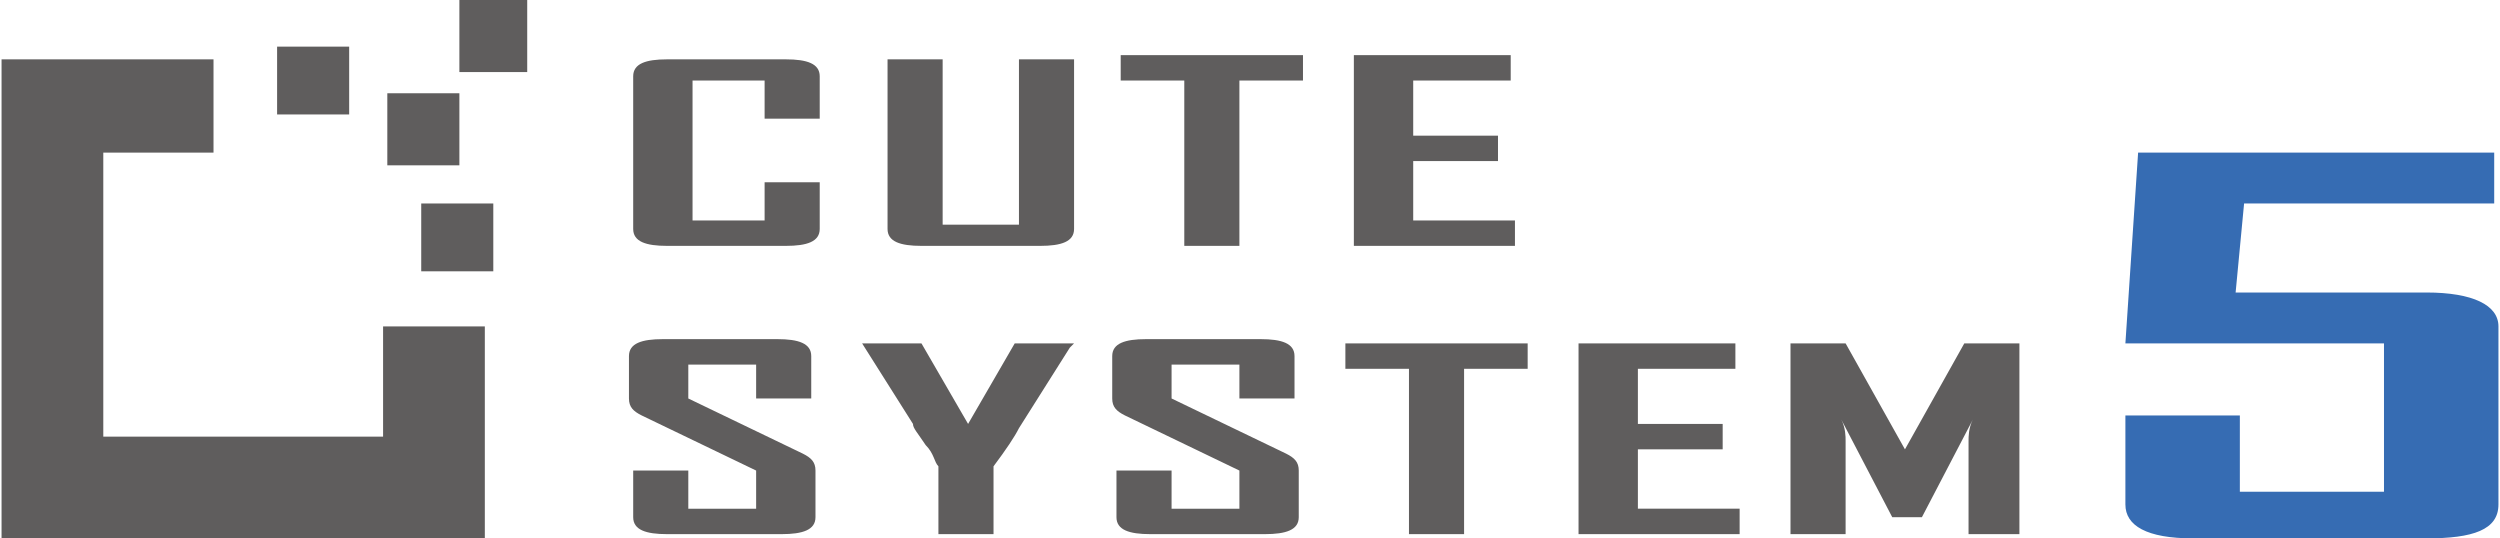
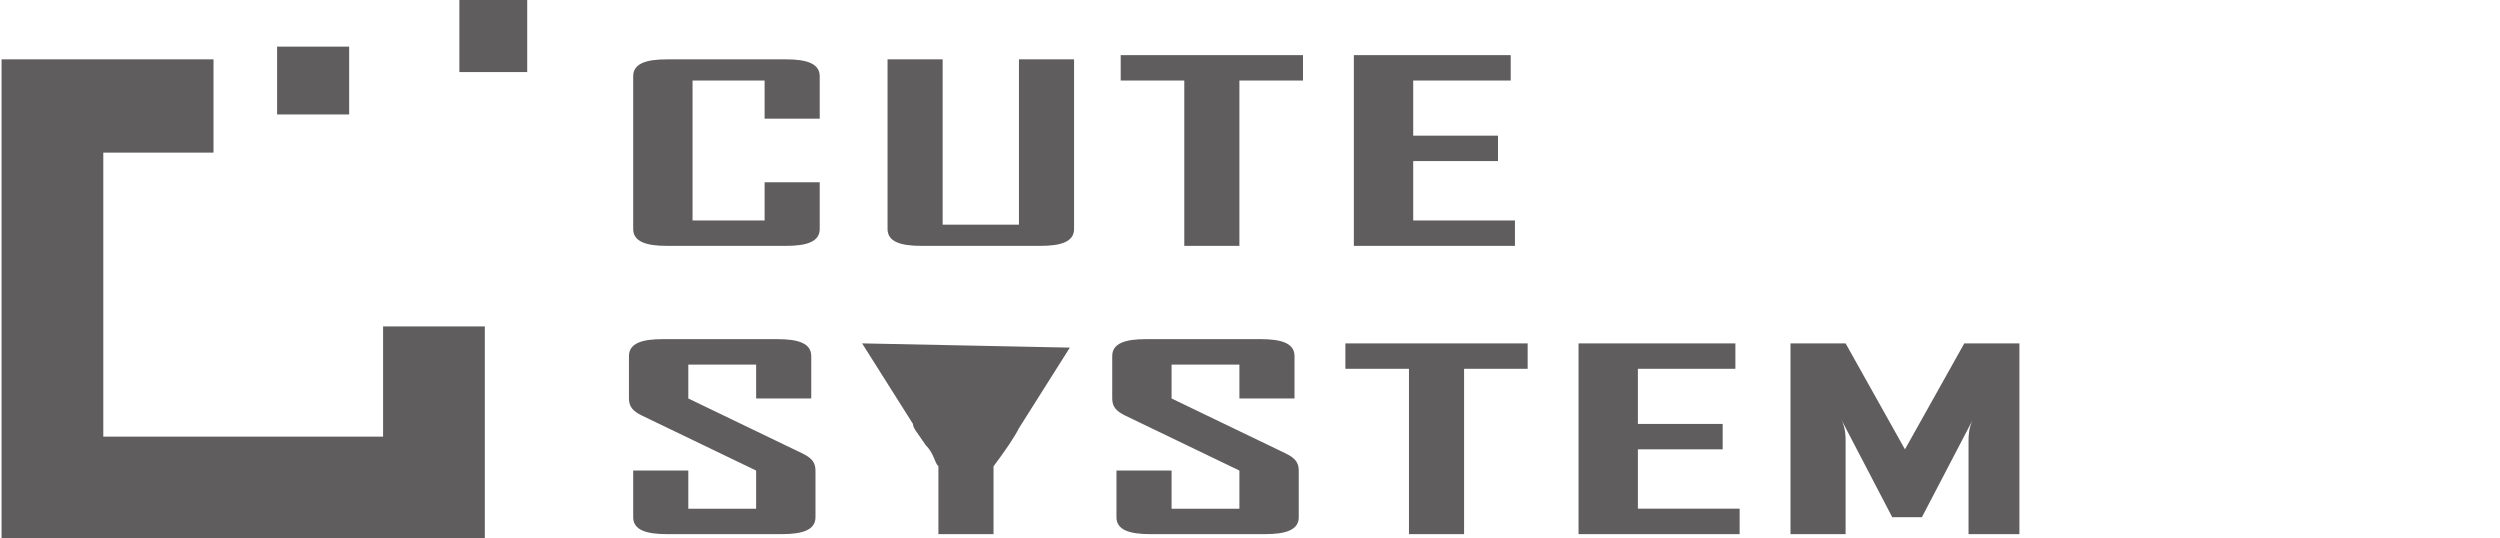
<svg xmlns="http://www.w3.org/2000/svg" xml:space="preserve" width="469px" height="101px" style="shape-rendering:geometricPrecision; text-rendering:geometricPrecision; image-rendering:optimizeQuality; fill-rule:evenodd; clip-rule:evenodd" viewBox="0 0 589 127">
  <defs>
    <style type="text/css">
   
    .fil2 {fill:#5F5D5D}
    .fil0 {fill:#5F5D5D;fill-rule:nonzero}
    .fil1 {fill:#366CB3;fill-rule:nonzero}
   
  </style>
  </defs>
  <g id="タイトルレイヤ">
    <g id="_218864624">
      <path class="fil0" d="M193 54c0,3 -3,4 -8,4l-28 0c-5,0 -8,-1 -8,-4l0 -36c0,-3 3,-4 8,-4l28 0c5,0 8,1 8,4l0 10 -13 0 0 -9 -17 0 0 33 17 0 0 -9 13 0 0 11zm60 0c0,3 -3,4 -8,4l-28 0c-5,0 -8,-1 -8,-4l0 -40 13 0 0 39 18 0 0 -39 13 0 0 40zm54 -35l-15 0 0 39 -13 0 0 -39 -15 0 0 -6 43 0 0 6zm49 39l-37 0 0 -45 37 0 0 6 -23 0 0 13 20 0 0 6 -20 0 0 14 24 0 0 6z" />
-       <path class="fil0" d="M192 122c0,3 -3,4 -8,4l-27 0c-5,0 -8,-1 -8,-4l0 -11 13 0 0 9 16 0 0 -9 -27 -13c-2,-1 -3,-2 -3,-4l0 -10c0,-3 3,-4 8,-4l27 0c5,0 8,1 8,4l0 10 -13 0 0 -8 -16 0 0 8 27 13c2,1 3,2 3,4l0 11zm60 -40l-12 19c-1,2 -3,5 -6,9l0 16 -13 0 0 -16c-1,-1 -1,-3 -3,-5 -2,-3 -3,-4 -3,-5l-12 -19c0,0 0,0 0,0l14 0 11 19 11 -19 14 0c0,0 0,0 0,0zm54 40c0,3 -3,4 -8,4l-27 0c-5,0 -8,-1 -8,-4l0 -11 13 0 0 9 16 0 0 -9 -27 -13c-2,-1 -3,-2 -3,-4l0 -10c0,-3 3,-4 8,-4l27 0c5,0 8,1 8,4l0 10 -13 0 0 -8 -16 0 0 8 27 13c2,1 3,2 3,4l0 11zm54 -35l-15 0 0 39 -13 0 0 -39 -15 0 0 -6 43 0 0 6zm49 39l-37 0 0 -45 37 0 0 6 -23 0 0 13 20 0 0 6 -20 0 0 14 24 0 0 6zm68 0l-13 0 0 -22c0,-1 0,-3 1,-5l-12 23 -7 0 -12 -23c1,2 1,4 1,5l0 22 -13 0 0 -45 13 0 14 25c0,0 0,1 0,2 0,0 0,-1 0,-2l14 -25 13 0 0 45z" />
-       <path class="fil1" d="M589 119c0,6 -6,8 -17,8l-55 0c-11,0 -16,-3 -16,-8l0 -21 27 0 0 18 34 0 0 -35 -61 0 3 -45 84 0 0 12 -59 0 -2 21 45 0c11,0 17,3 17,8l0 42z" />
+       <path class="fil0" d="M192 122c0,3 -3,4 -8,4l-27 0c-5,0 -8,-1 -8,-4l0 -11 13 0 0 9 16 0 0 -9 -27 -13c-2,-1 -3,-2 -3,-4l0 -10c0,-3 3,-4 8,-4l27 0c5,0 8,1 8,4l0 10 -13 0 0 -8 -16 0 0 8 27 13c2,1 3,2 3,4l0 11zm60 -40l-12 19c-1,2 -3,5 -6,9l0 16 -13 0 0 -16c-1,-1 -1,-3 -3,-5 -2,-3 -3,-4 -3,-5l-12 -19c0,0 0,0 0,0c0,0 0,0 0,0zm54 40c0,3 -3,4 -8,4l-27 0c-5,0 -8,-1 -8,-4l0 -11 13 0 0 9 16 0 0 -9 -27 -13c-2,-1 -3,-2 -3,-4l0 -10c0,-3 3,-4 8,-4l27 0c5,0 8,1 8,4l0 10 -13 0 0 -8 -16 0 0 8 27 13c2,1 3,2 3,4l0 11zm54 -35l-15 0 0 39 -13 0 0 -39 -15 0 0 -6 43 0 0 6zm49 39l-37 0 0 -45 37 0 0 6 -23 0 0 13 20 0 0 6 -20 0 0 14 24 0 0 6zm68 0l-13 0 0 -22c0,-1 0,-3 1,-5l-12 23 -7 0 -12 -23c1,2 1,4 1,5l0 22 -13 0 0 -45 13 0 14 25c0,0 0,1 0,2 0,0 0,-1 0,-2l14 -25 13 0 0 45z" />
      <polygon class="fil2" points="0,14 50,14 50,36 24,36 24,103 90,103 90,77 114,77 114,127 0,127 " />
      <polygon class="fil2" points="82,11 65,11 65,27 82,27 " />
-       <polygon class="fil2" points="116,48 99,48 99,64 116,64 " />
-       <polygon class="fil2" points="108,22 91,22 91,39 108,39 " />
      <polygon class="fil2" points="124,0 108,0 108,17 124,17 " />
    </g>
  </g>
</svg>